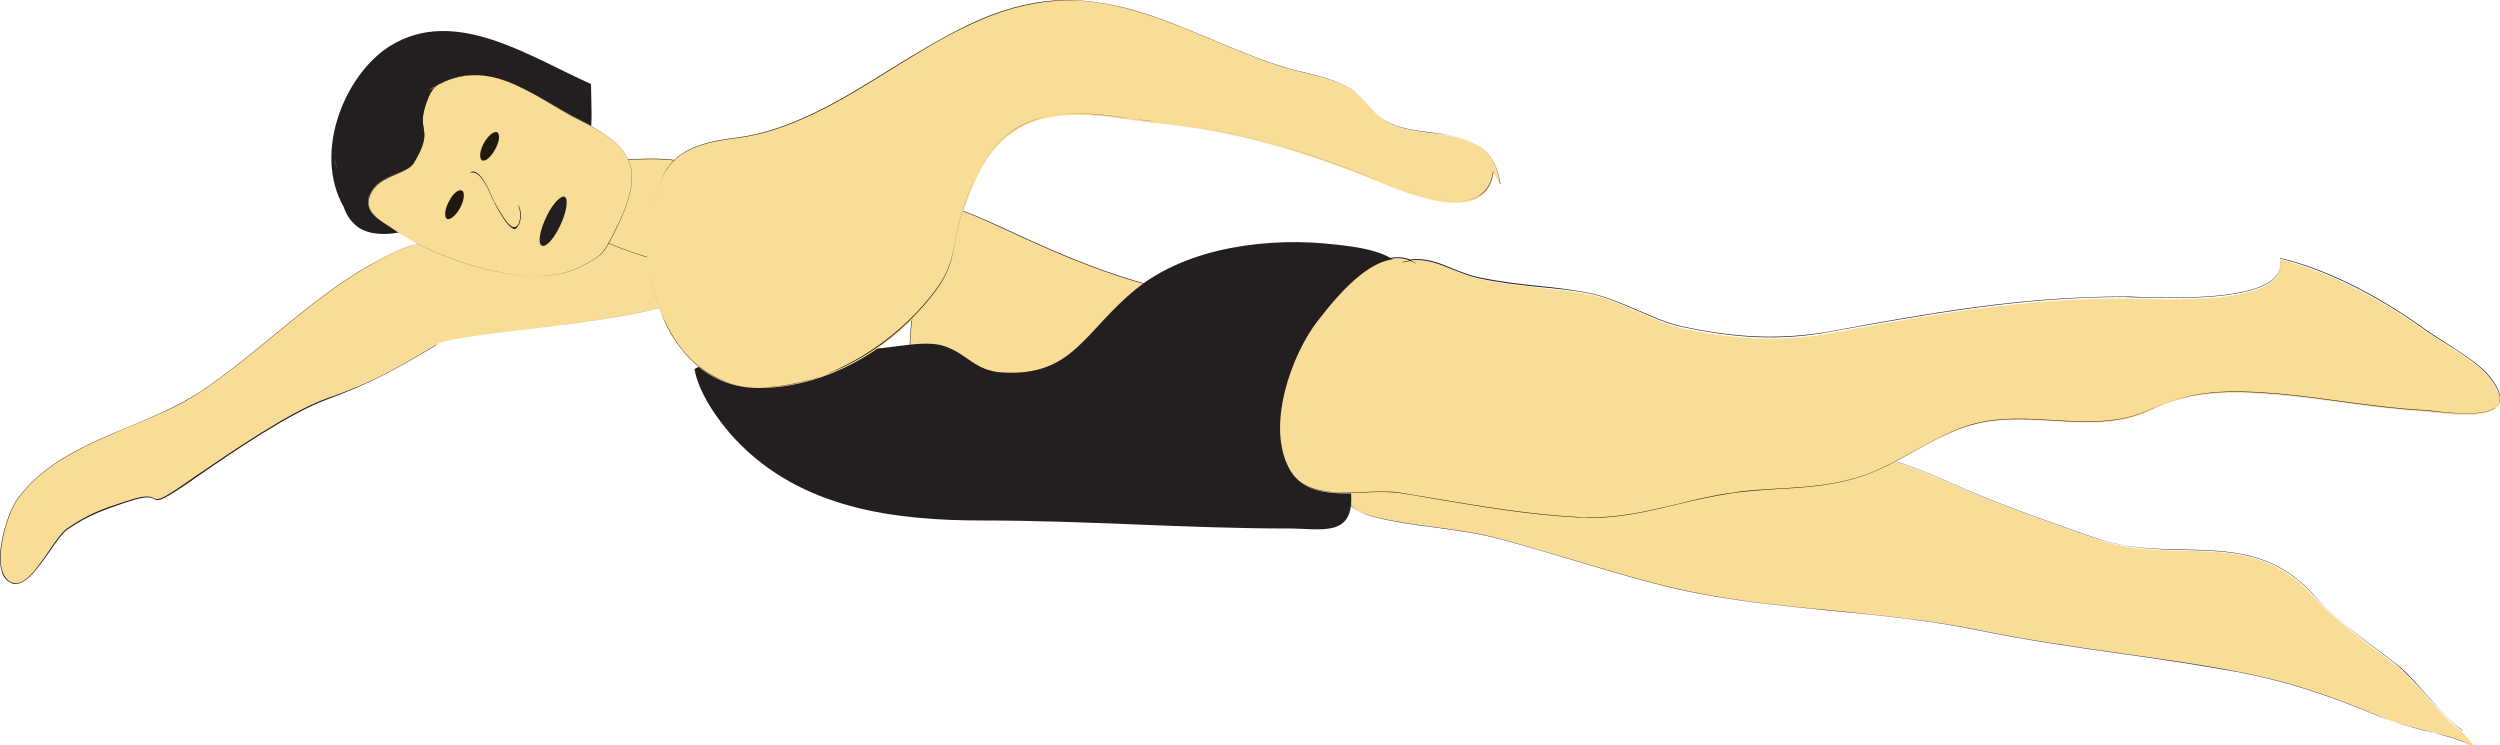
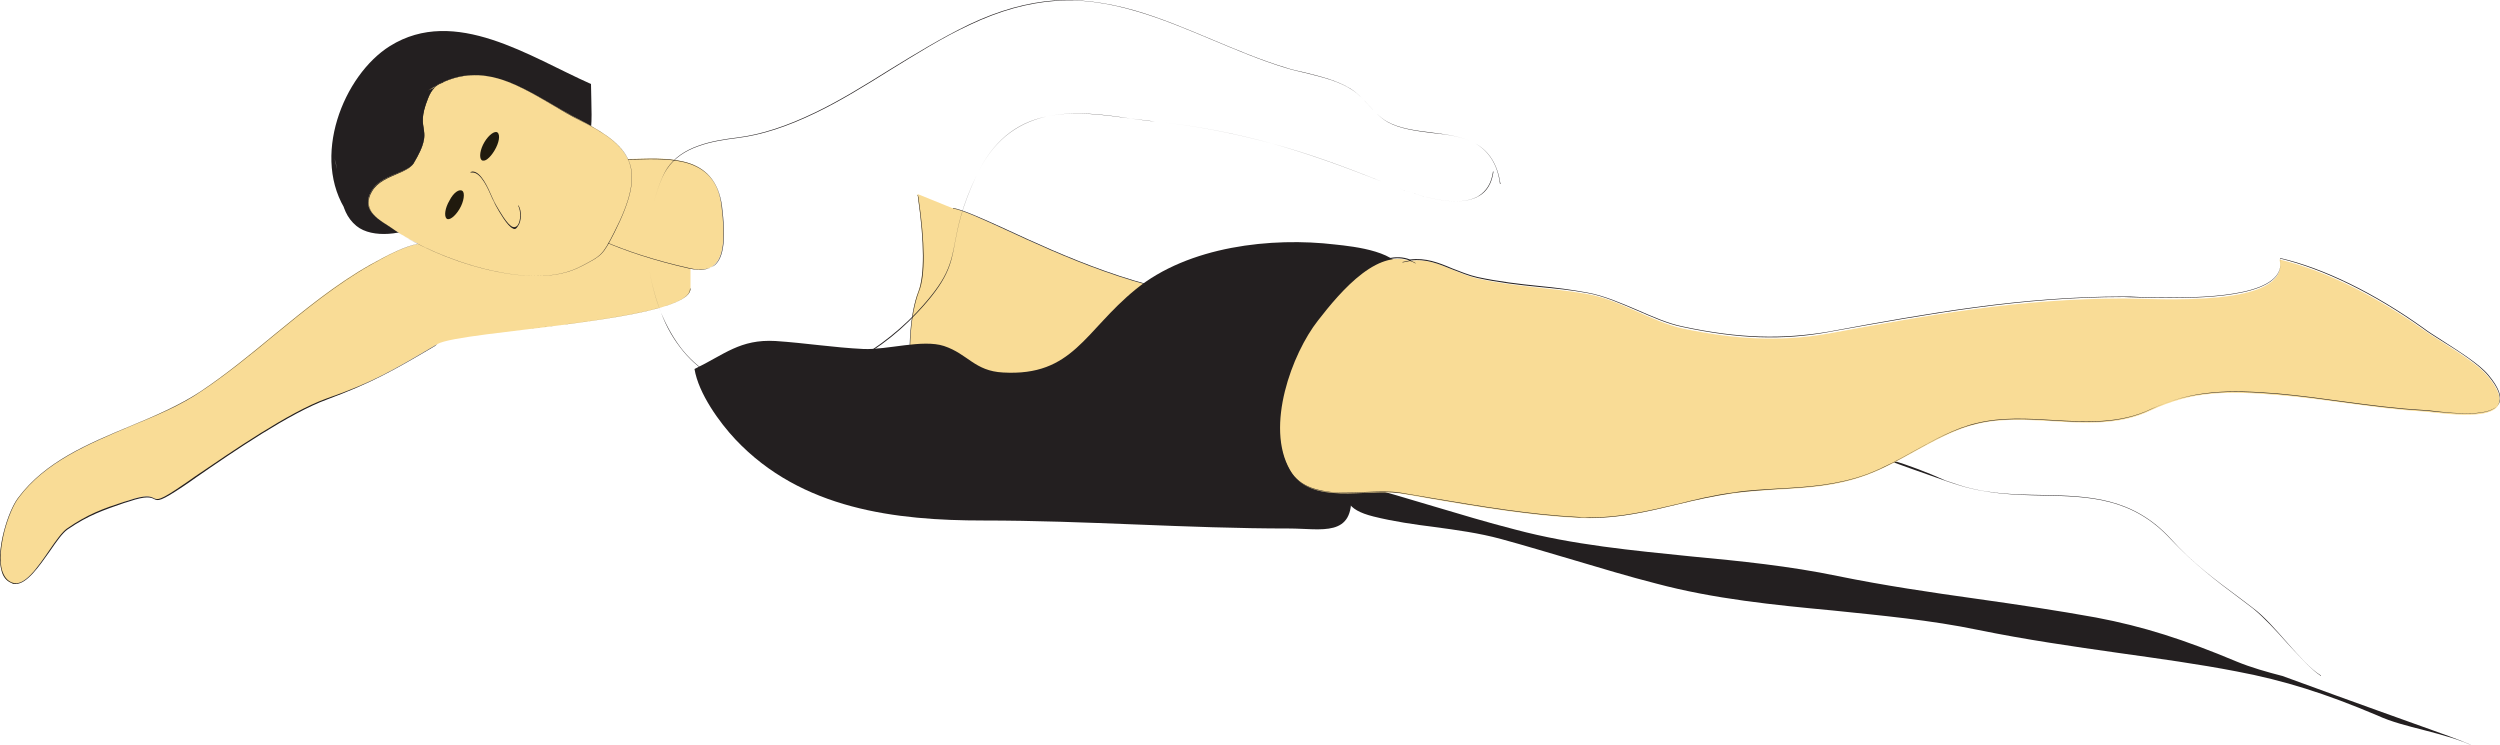
<svg xmlns="http://www.w3.org/2000/svg" xmlns:ns1="https://ian.umces.edu/media-library/" x="0px" y="0px" width="500" height="149" viewBox="0 0 500 149" xml:space="preserve">
  <title>Swimmer</title>
  <desc>
    <ns1:title>Swimmer</ns1:title>
    <ns1:descr>Illustration of person swimming</ns1:descr>
    <ns1:scene>
      <ns1:contains>recreation, outdoors, water, pool, swimming, swimmer, exercise, human, person, people, woman, female</ns1:contains>
      <ns1:when>2003-01-01</ns1:when>
    </ns1:scene>
  </desc>
  <g id="ian_symbols_d6e5b1e98b80959405fa779222180520">
    <g id="ian_symbols_15d498c8e0443a747d0abdd8bd777584">
      <path fill="#231F20" d="M69.5,42.6C62,31.6,68.7,15,78,9.2c13-8.1,28,2.2,40.2,7.6c0.1,9.3,1.3,14-7,17.2    c-7.2,2.8-16.2,1.9-22.9,6.1c-1.8,1.1-2.5,3.8-4,4.7c-3.4,2.1-9.8,3-13,0.4c-4-3.3-2.9-8.6-4.4-13.5" />
      <g>
        <path fill="#F9DC96" d="M190.4,41.6c6.2,1,30.9,16.5,53.8,17.9c4.6,0.3-24.2,2.1-23.4,7.4c2.5,17-5.3,16.7-18,16.8     c-8.7,0.1-17.9,4.5-20.2-6.8c-1.1-5.2-0.7-13.9,1.1-18.8c2.1-5.4-0.2-19-0.2-19.3" />
        <path fill="#231F20" d="M191.6,84.7c-1.3,0-2.5-0.1-3.7-0.5c-2.8-0.9-4.6-3.2-5.4-7.2c-0.5-2.6-0.7-6-0.5-9.5     c0.2-3.7,0.8-7,1.7-9.2c1.2-3.2,1.2-9.7-0.1-18.8c0-0.3-0.1-0.5-0.1-0.5h0.1c0,0,0,0.2,0.1,0.5c1.3,9.1,1.4,15.6,0.1,18.8     c-0.9,2.3-1.5,5.5-1.7,9.2c-0.2,3.5,0,7,0.5,9.5c0.8,4,2.5,6.3,5.4,7.2c2.5,0.8,5.7,0.5,9,0.1c1.9-0.2,3.9-0.5,5.9-0.5h0.6     c7.1,0,12.8-0.1,15.7-3.4c2.1-2.5,2.7-6.7,1.7-13.3c-0.1-0.4,0.1-0.8,0.4-1.2c1-1.3,3.9-2.5,8.7-3.6c4-0.9,8.5-1.5,11.5-2     c1.8-0.3,3.3-0.5,3.4-0.6c0,0-0.1,0-0.5-0.1c-15.8-1-32.4-8.6-43.4-13.7c-4.8-2.2-8.5-3.9-10.4-4.2v-0.1c1.9,0.3,5.7,2,10.5,4.2     c11,5.1,27.6,12.7,43.4,13.7c0.5,0,0.5,0.1,0.5,0.1c0,0.1-0.7,0.2-3.5,0.6c-5.8,0.8-17.9,2.5-20.1,5.5c-0.3,0.4-0.4,0.8-0.3,1.2     c1,6.6,0.4,10.9-1.7,13.4c-2.9,3.4-8.6,3.4-15.7,3.4h-0.6c-2,0-3.9,0.2-5.9,0.5C195.1,84.4,193.3,84.7,191.6,84.7z" />
      </g>
      <g>
-         <path fill="#F9DC96" d="M492.4,146.3c-3.8-2.4-8.9-9.9-13.6-13.5c-5.8-4.4-11.4-8.4-16.4-13.8c-12.4-13.7-27.7-5.7-43.2-11.2     c-9.9-3.5-20.3-7.1-30.1-11.5c-15.2-6.9-28.9-8.3-45-10.2c-18.4-2.2-38.2-7-57.1-6.2c-8.1,0.3-12.4,2.3-15.5,10.9     c-2.8,7.8-3.9,10.7,3.2,12.5c8.3,2.1,17.1,2.2,25.5,4.5c10.4,2.8,20.7,6.3,31,9c21.2,5.6,43.1,4.8,64.5,9.2     c17.2,3.5,35,5.2,51.7,8.3c10.2,2,18.4,4.7,28.1,8.8c6.2,2.7,13.9,3.4,19.5,6.3" />
-         <path fill="#231F20" d="M495,149.4c-3-1.5-6.5-2.4-10.3-3.4c-3.1-0.8-6.4-1.6-9.2-2.9c-10.4-4.4-18.6-7-28.1-8.8     c-7.7-1.5-15.8-2.6-23.6-3.7c-9.2-1.3-18.8-2.7-28.1-4.6c-9.6-2-19.5-2.9-29.1-3.9c-11.7-1.1-23.8-2.3-35.4-5.4     c-5.5-1.4-11.1-3.1-16.5-4.7c-4.8-1.4-9.7-2.9-14.5-4.2c-4.4-1.2-8.9-1.8-13.3-2.4c-4-0.5-8.2-1.1-12.2-2.1     c-2.8-0.7-4.3-1.6-5-2.8c-1.1-2,0-4.9,1.7-9.7c1.6-4.3,3.4-7,5.9-8.6c2.2-1.5,5.1-2.2,9.6-2.4c1.4-0.1,2.8-0.1,4.2-0.1     c11.8,0,23.9,1.9,35.6,3.8c5.7,0.9,11.6,1.9,17.3,2.5c0.7,0.1,1.3,0.2,2,0.2c15.3,1.8,28.5,3.3,43.1,9.9     c9.2,4.2,18.9,7.6,28.3,10.9l1.8,0.6c5.9,2.1,11.9,2.2,17.6,2.3c9.2,0.2,18,0.4,25.7,8.8c4.2,4.7,8.9,8.2,13.9,11.9     c0.8,0.6,1.7,1.3,2.5,1.9c2.3,1.7,4.6,4.4,6.9,7c2.4,2.7,4.7,5.3,6.7,6.5v0.1c-1.9-1.2-4.2-3.8-6.7-6.5c-2.3-2.6-4.7-5.2-6.9-7     c-0.8-0.6-1.7-1.3-2.5-1.9c-5-3.7-9.6-7.3-13.9-11.9c-7.7-8.4-16.4-8.6-25.6-8.8c-5.7-0.1-11.6-0.3-17.6-2.3l-1.8-0.6     c-9.4-3.3-19.1-6.7-28.3-10.9c-14.5-6.6-27.8-8.1-43.1-9.9c-0.6-0.1-1.3-0.2-2-0.2c-5.7-0.7-11.6-1.6-17.3-2.5     c-11.7-1.9-23.8-3.8-35.6-3.8c-1.4,0-2.8,0-4.2,0.1c-4.5,0.2-7.4,0.9-9.6,2.4c-2.5,1.6-4.3,4.3-5.8,8.6c-1.7,4.8-2.8,7.7-1.7,9.7     c0.7,1.2,2.2,2.1,4.9,2.8c4,1,8.1,1.6,12.2,2.1c4.4,0.6,8.9,1.2,13.3,2.4c4.8,1.3,9.8,2.8,14.5,4.2c5.4,1.6,11,3.3,16.5,4.7     c11.6,3.1,23.7,4.2,35.4,5.4c9.6,0.9,19.5,1.9,29.1,3.9c9.3,1.9,18.8,3.3,28.1,4.6c7.8,1.1,15.9,2.3,23.6,3.7     c9.5,1.8,17.6,4.4,28.1,8.8c2.9,1.2,6.1,2.1,9.2,2.9C488.5,146.9,492,147.8,495,149.4L495,149.4z" />
+         <path fill="#231F20" d="M495,149.4c-3-1.5-6.5-2.4-10.3-3.4c-3.1-0.8-6.4-1.6-9.2-2.9c-10.4-4.4-18.6-7-28.1-8.8     c-7.7-1.5-15.8-2.6-23.6-3.7c-9.2-1.3-18.8-2.7-28.1-4.6c-9.6-2-19.5-2.9-29.1-3.9c-11.7-1.1-23.8-2.3-35.4-5.4     c-5.5-1.4-11.1-3.1-16.5-4.7c-4.8-1.4-9.7-2.9-14.5-4.2c-4.4-1.2-8.9-1.8-13.3-2.4c-4-0.5-8.2-1.1-12.2-2.1     c-2.8-0.7-4.3-1.6-5-2.8c-1.1-2,0-4.9,1.7-9.7c1.6-4.3,3.4-7,5.9-8.6c2.2-1.5,5.1-2.2,9.6-2.4c1.4-0.1,2.8-0.1,4.2-0.1     c11.8,0,23.9,1.9,35.6,3.8c5.7,0.9,11.6,1.9,17.3,2.5c0.7,0.1,1.3,0.2,2,0.2c15.3,1.8,28.5,3.3,43.1,9.9     l1.8,0.6c5.9,2.1,11.9,2.2,17.6,2.3c9.2,0.2,18,0.4,25.7,8.8c4.2,4.7,8.9,8.2,13.9,11.9     c0.8,0.6,1.7,1.3,2.5,1.9c2.3,1.7,4.6,4.4,6.9,7c2.4,2.7,4.7,5.3,6.7,6.5v0.1c-1.9-1.2-4.2-3.8-6.7-6.5c-2.3-2.6-4.7-5.2-6.9-7     c-0.8-0.6-1.7-1.3-2.5-1.9c-5-3.7-9.6-7.3-13.9-11.9c-7.7-8.4-16.4-8.6-25.6-8.8c-5.7-0.1-11.6-0.3-17.6-2.3l-1.8-0.6     c-9.4-3.3-19.1-6.7-28.3-10.9c-14.5-6.6-27.8-8.1-43.1-9.9c-0.6-0.1-1.3-0.2-2-0.2c-5.7-0.7-11.6-1.6-17.3-2.5     c-11.7-1.9-23.8-3.8-35.6-3.8c-1.4,0-2.8,0-4.2,0.1c-4.5,0.2-7.4,0.9-9.6,2.4c-2.5,1.6-4.3,4.3-5.8,8.6c-1.7,4.8-2.8,7.7-1.7,9.7     c0.7,1.2,2.2,2.1,4.9,2.8c4,1,8.1,1.6,12.2,2.1c4.4,0.6,8.9,1.2,13.3,2.4c4.8,1.3,9.8,2.8,14.5,4.2c5.4,1.6,11,3.3,16.5,4.7     c11.6,3.1,23.7,4.2,35.4,5.4c9.6,0.9,19.5,1.9,29.1,3.9c9.3,1.9,18.8,3.3,28.1,4.6c7.8,1.1,15.9,2.3,23.6,3.7     c9.5,1.8,17.6,4.4,28.1,8.8c2.9,1.2,6.1,2.1,9.2,2.9C488.5,146.9,492,147.8,495,149.4L495,149.4z" />
      </g>
      <path fill="#231F20" d="M281.8,54.8c-9.5,4.7-14.8,14.9-14.9,27.4c-0.1,6.4,2.8,10.6,3.3,16.4c0.7,9-5.9,7.1-12.4,7.1    c-20.5,0-40.5-1.6-61.1-1.6c-17.5,0-36.4-2.2-49.6-16.2c-3.2-3.4-7.4-9.2-8.2-14.1c6-2.9,9.1-6,16.2-5.6c6,0.4,11.5,1.3,17.6,1.6    c4.8,0.2,11.8-2,16.1-0.6c4.8,1.6,6.1,5,11.8,5.3c14,0.8,16.3-8.3,26.5-16.6c10.6-8.7,27.3-10.5,39.9-9c3.8,0.4,13.3,1.4,13.6,6.1    " />
      <g>
        <path fill="#F9DC96" d="M280.5,52.5c5.7-1.7,9.6,1.9,15,3.2c7.4,1.7,14.6,1.8,21.9,3.1c6.5,1.1,12.8,5.5,19.1,6.9     c10.1,2.1,19.1,2.8,29.3,1c20-3.7,38.2-7,59-7c6.4,0,33.4,2,31.1-7.8c9.7,2.3,20.1,7.9,28.7,14c3.2,2.3,10.5,6.3,13,9.4     c8.5,10.4-8.7,7.3-13,7c-9.8-0.6-19.3-2.5-29.1-3.3c-9.7-0.8-17-0.9-25.4,3.1c-10.9,5.2-23.4,0-34.7,2.7     c-7.6,1.8-14.5,7.4-22,10.2c-9,3.4-17.7,2.4-26.8,3.7c-10.6,1.4-19.6,5.4-30.8,4.9c-12.1-0.6-24.1-2.9-35.8-4.9     c-6.6-1.1-17.9,2.6-22-4.7c-5-8.7,0.4-23.3,5.6-29.9c4.5-5.8,12.6-15.5,19.7-11.3" />
        <path fill="#231F20" d="M317.9,103.5c-0.7,0-1.4,0-2.1-0.1c-9.9-0.5-19.8-2.2-29.4-3.8c-2.1-0.4-4.3-0.7-6.5-1.1     c-2-0.3-4.4-0.2-6.9-0.1c-2.9,0.1-6,0.3-8.7-0.3c-3.1-0.6-5.2-2-6.5-4.3c-2.8-5-2.1-11.3-1-15.8c1.3-5.2,3.8-10.6,6.6-14.2     c2.4-3,5.5-6.8,8.9-9.4c3.6-2.7,6.9-3.6,9.7-2.5c3.1-0.4,5.7,0.6,8.5,1.8c1.6,0.6,3.2,1.3,5,1.7c4.2,0.9,8.4,1.4,12.4,1.8     c3.1,0.3,6.3,0.7,9.5,1.3c3.4,0.6,6.8,2.1,10.1,3.5c3,1.3,6.1,2.7,9.1,3.3c11.2,2.4,19.9,2.6,29.3,1l0.5-0.1     c19.5-3.6,37.9-6.9,58.5-6.9c0.7,0,1.8,0,3,0.1c7.6,0.2,23.4,0.6,27.3-4.2c0.8-1,1.1-2.2,0.8-3.6l0,0l0,0c8.7,2,18.9,7,28.7,14     c0.9,0.7,2.2,1.5,3.6,2.4c3.4,2.2,7.6,4.8,9.4,7c2.1,2.5,2.8,4.5,2.1,5.7c-1.5,2.7-8.7,2-13,1.5c-0.8-0.1-1.6-0.2-2.1-0.2     c-5.4-0.3-10.7-1-15.9-1.7c-4.3-0.6-8.8-1.2-13.2-1.6c-5-0.4-9.1-0.6-13.2-0.2c-4.4,0.4-8.2,1.5-12.2,3.3     c-6.2,3-13.1,2.6-19.7,2.2c-5-0.3-10.2-0.6-15.1,0.6c-4.4,1-8.6,3.4-12.6,5.6c-3,1.7-6.2,3.4-9.3,4.6c-6,2.2-12,2.6-17.8,2.9     c-2.9,0.2-6,0.3-9,0.8c-3.9,0.5-7.6,1.4-11.2,2.3C329.6,102.2,324.1,103.5,317.9,103.5z M276.6,98.4c1.2,0,2.3,0.1,3.3,0.2     c2.1,0.3,4.3,0.7,6.5,1.1c9.6,1.6,19.4,3.3,29.4,3.8c0.7,0,1.4,0.1,2.1,0.1c6.2,0,11.7-1.3,17.5-2.7c3.6-0.9,7.3-1.7,11.2-2.3     c3-0.4,6.1-0.6,9-0.8c5.8-0.3,11.8-0.7,17.8-2.9c3.2-1.2,6.3-2.9,9.3-4.6c4.1-2.3,8.3-4.6,12.7-5.6c4.9-1.2,10.1-0.9,15.1-0.6     c6.6,0.4,13.4,0.8,19.6-2.2c3.9-1.9,7.8-2.9,12.2-3.3c4-0.4,8.2-0.2,13.2,0.2c4.5,0.4,8.9,1,13.2,1.6c5.2,0.7,10.5,1.4,15.9,1.7     c0.5,0,1.3,0.1,2.1,0.2c4.3,0.4,11.5,1.2,13-1.5c0.7-1.3,0-3.2-2.1-5.7c-1.8-2.2-6-4.9-9.4-7c-1.4-0.9-2.7-1.7-3.6-2.4     c-9.8-7-19.9-11.9-28.6-14c0.3,1.4,0,2.6-0.8,3.6c-3.9,4.8-19.8,4.4-27.4,4.2c-1.2,0-2.3-0.1-3-0.1c-20.6,0-39,3.4-58.5,6.9     l-0.5,0.1c-9.3,1.7-18.1,1.4-29.3-1c-3-0.6-6.1-2-9.1-3.3c-3.3-1.4-6.6-2.9-10-3.5c-3.2-0.6-6.4-0.9-9.5-1.2     c-4.1-0.4-8.3-0.9-12.4-1.8c-1.8-0.4-3.4-1.1-5-1.7c-2.7-1.1-5.3-2.2-8.4-1.8c0.3,0.1,0.6,0.3,1,0.5v0.1     c-0.3-0.2-0.7-0.4-1.1-0.5c-0.5,0.1-1,0.2-1.5,0.3v-0.1c0.5-0.1,1-0.2,1.4-0.3c-1.3-0.5-2.7-0.6-4.2-0.2     c-1.7,0.4-3.5,1.3-5.4,2.7c-3.4,2.6-6.5,6.4-8.9,9.4c-2.8,3.6-5.3,9-6.6,14.2c-1.1,4.5-1.8,10.8,1,15.7c1.3,2.3,3.4,3.7,6.5,4.3     c2.7,0.5,5.7,0.4,8.7,0.3C274.3,98.4,275.5,98.4,276.6,98.4z" />
      </g>
      <g>
        <path fill="#F9DC96" d="M138.1,48.9c-2.2-9.9-36.2,1.8-43.4,0.5c-9.7-1.9-12.5-1-20.8,3.6C62,59.7,51.8,70.4,40.1,78.3     c-11,7.4-27.9,9.8-36.5,21.3c-2.4,3.3-6,15.1-1.3,17c3.8,1.5,8.3-8.9,11.1-10.8c4.5-3.1,7.8-4.1,12.3-5.7     c7.9-2.7,2.3,2.8,11.1-3.1c7.4-5,20.3-14.2,28.6-17.2c9.3-3.4,13.4-5.9,22.1-11c4.7-2.7,50.8-4.5,50.6-11.1" />
        <path fill="#231F20" d="M3.1,116.8c-0.3,0-0.5,0-0.8-0.2c-1-0.4-1.7-1.2-2-2.5c-0.7-2.5,0-6,0.5-7.9c0.7-2.7,1.8-5.3,2.8-6.6     C9,92.3,17.7,88.7,26.1,85.2c5.1-2.1,9.9-4.2,14-6.9c5.1-3.4,10-7.4,14.7-11.3c6.1-5,12.5-10.2,19.2-14c4.3-2.4,6.9-3.7,9.8-4.3     c2.8-0.5,5.9-0.4,11,0.6c2.4,0.5,7.9-0.6,14.2-1.8c12.4-2.3,27.7-5.3,29.2,1.3h-0.1c-1.4-6.5-16.8-3.6-29.1-1.3     c-6.3,1.2-11.8,2.2-14.2,1.8c-5.1-1-8.1-1.1-10.9-0.6c-2.9,0.6-5.6,1.9-9.8,4.3c-6.7,3.8-13.1,9-19.2,14     c-4.7,3.9-9.6,7.9-14.7,11.3c-4.1,2.8-8.9,4.8-14,6.9C17.7,88.8,9,92.4,3.7,99.6c-1,1.3-2.1,3.9-2.8,6.6c-0.8,3.2-1,6-0.5,7.8     c0.4,1.3,1,2.1,2,2.5c2.4,1,5.1-3,7.5-6.5c1.3-1.9,2.5-3.6,3.5-4.3c4.2-2.9,7.3-4,11.3-5.3c0.3-0.1,0.7-0.2,1-0.3     c3.5-1.2,4.4-0.8,5-0.5c0.8,0.4,1.2,0.6,6-2.7c0.7-0.5,1.5-1,2.3-1.6c7.5-5.1,18.8-12.9,26.3-15.6C74.5,76.5,78.7,74,87,69.1     l0.5-0.3c1.7-1,8.9-1.9,17.3-2.9c7.4-0.9,15.7-1.9,22.2-3.2c7.5-1.5,11.1-3.1,11-5h0.1c0.1,4.2-18.4,6.4-33.3,8.2     c-8.4,1-15.6,1.9-17.3,2.9L87,69.2c-8.3,4.9-12.5,7.3-21.6,10.7C58,82.6,46.7,90.3,39.2,95.5c-0.8,0.6-1.6,1.1-2.3,1.6     c-4.9,3.3-5.3,3.1-6.1,2.7c-0.6-0.3-1.5-0.7-5,0.5c-0.3,0.1-0.7,0.2-1,0.3c-4,1.4-7.1,2.4-11.3,5.3c-1,0.7-2.2,2.4-3.5,4.3     C7.8,113.3,5.4,116.8,3.1,116.8z" />
      </g>
      <g>
        <path fill="#F9DC96" d="M122.8,31.8c7.4,0.3,20-2.6,21.5,9.3c1.1,8.7,0.3,14.1-6.5,12.6C98.4,44.7,97.2,25,117,28.5" />
        <path fill="#231F20" d="M139.9,53.9c-0.6,0-1.3-0.1-2.1-0.3c-14.2-3.2-22.1-7.5-26.4-10.5c-2.6-1.9-4.5-3.8-5.7-5.7     c-1.1-1.8-1.5-3.5-1.2-4.9c0.3-1.7,1.7-3,3.8-3.8c2.2-0.8,5.3-0.9,8.8-0.2v0.1c-6.9-1.2-11.8,0.4-12.5,4     c-0.3,1.4,0.1,3.1,1.2,4.9c1.2,1.9,3.1,3.8,5.7,5.7c4.2,3,12.2,7.3,26.3,10.5c2.3,0.5,3.9,0.3,5.1-0.7c1.8-1.6,2.2-5.3,1.4-11.8     c-0.5-4.4-2.6-7.1-6.3-8.4c-3.2-1.1-7.3-1-10.8-0.9c-1.6,0-3,0.1-4.3,0v-0.1c1.3,0.1,2.8,0,4.3,0c3.6-0.1,7.6-0.2,10.8,0.9     c3.7,1.3,5.8,4.1,6.4,8.5c0.8,6.5,0.4,10.2-1.4,11.8C142.2,53.6,141.2,53.9,139.9,53.9z" />
      </g>
      <g>
-         <path fill="#F9DC96" d="M300,36.9c-1.8-13.1-15.1-8.2-22.6-12.5c-2.7-1.5-4.5-4.8-7.2-6.5c-3.8-2.4-8.8-3-13.1-4.3     C241.7,8.9,227.4-1,210.8,0.1c-22.9,1.5-41,24.5-63.3,27.4c-4.9,0.6-11,1.6-14.1,6.3c-2.5,3.6-5.1,15.6-3.6,19.8     c1.8,12.5,9,24,22,24c11.2,0,23-5.5,31.7-14.8c10.7-11.3,4.7-12.2,11.9-27.4c8.1-17.2,24.4-11.9,35.7-10.8     c16.7,1.7,30.4,5.9,45.7,12.2c5,2,20.6,8.4,21.9-2.2" />
        <path fill="#231F20" d="M151.7,77.5c-3.1,0-6-0.7-8.6-2c-2.4-1.2-4.6-3-6.5-5.3c-1.8-2.2-3.3-4.7-4.4-7.7c-1.1-2.8-1.9-5.8-2.4-9     c-0.7-1.9-0.6-5.7,0.3-10.1c0.8-4.1,2.1-7.9,3.3-9.7c1.4-2.1,3.5-3.6,6.4-4.6c2.5-0.9,5.3-1.3,7.7-1.6c4.8-0.6,9.9-2.3,15.5-5     c5-2.4,10-5.5,14.8-8.5c5.2-3.2,10.6-6.5,16-9.1c6.1-2.9,11.7-4.4,17-4.8c5-0.3,10.3,0.3,16.2,2c5.2,1.5,10.4,3.7,15.4,5.8     c4.8,2,9.7,4.1,14.7,5.6c1.2,0.4,2.5,0.7,3.9,1c3.2,0.8,6.5,1.6,9.2,3.3c1.3,0.8,2.4,2,3.5,3.2c1.1,1.2,2.3,2.5,3.7,3.3     c2.5,1.4,5.7,1.8,8.9,2.2c3.1,0.4,6.3,0.8,8.8,2.2c2.8,1.6,4.4,4.2,5,8.1H300c-0.5-3.9-2.2-6.5-4.9-8.1c-2.5-1.4-5.7-1.8-8.7-2.1     c-3.1-0.4-6.4-0.8-8.9-2.2c-1.4-0.8-2.6-2.1-3.7-3.3c-1.1-1.2-2.2-2.4-3.5-3.2c-2.6-1.7-6-2.5-9.2-3.3c-1.3-0.3-2.6-0.6-3.9-1     c-5-1.5-9.9-3.6-14.7-5.6c-5-2.1-10.2-4.3-15.4-5.8c-5.8-1.7-11.1-2.4-16.2-2c-5.3,0.4-10.9,1.9-17,4.8c-5.4,2.5-10.8,5.9-16,9.1     c-4.8,3-9.8,6.1-14.8,8.5c-5.6,2.7-10.7,4.4-15.6,5c-2.4,0.3-5.2,0.7-7.7,1.6c-2.9,1-5,2.5-6.4,4.6c-1.2,1.7-2.5,5.5-3.3,9.6     c-0.9,4.4-1,8.2-0.3,10.1c0.5,3.2,1.3,6.3,2.4,9c1.2,2.9,2.7,5.5,4.4,7.6c1.9,2.3,4.1,4.1,6.5,5.3     C145.7,76.8,148.6,77.5,151.7,77.5L151.7,77.5c5.5-0.1,11.3-1.4,16.8-4c5.5-2.6,10.6-6.3,14.9-10.9c6.2-6.6,6.8-9.6,7.6-14.1     c0.6-3.1,1.3-7,4.3-13.4c3.1-6.6,7.7-10.5,14-11.8c5.5-1.2,11.5-0.3,16.8,0.4c1.7,0.2,3.4,0.5,4.9,0.6c8,0.8,15.6,2.3,23.4,4.4     c6.8,1.9,13.9,4.4,22.4,7.8l0,0c3.8,1.5,13.9,5.7,18.9,2.7c1.6-1,2.6-2.6,2.9-4.9h0.1c-0.3,2.3-1.3,4-2.9,4.9     c-5.1,3-15.2-1.2-19-2.7l0,0c-8.4-3.4-15.5-5.9-22.4-7.8c-7.7-2.1-15.4-3.6-23.4-4.4c-1.6-0.2-3.2-0.4-4.9-0.6     c-5.3-0.8-11.3-1.6-16.8-0.4c-6.3,1.4-10.9,5.2-14,11.8c-3,6.3-3.7,10.2-4.3,13.3c-0.4,2.2-0.8,4.1-1.8,6.2     c-1.1,2.3-3,4.8-5.9,7.9c-4.3,4.5-9.5,8.3-14.9,10.9C163,76.2,157.2,77.5,151.7,77.5L151.7,77.5z" />
      </g>
      <g>
        <path fill="#F9DC96" d="M85.6,18.1c11.5-7.7,20.3,0.8,30.6,6c10.5,5.4,13,9.6,6.6,22.3c-2.4,4.6-2.5,4.6-6.7,6.8     c-9.7,5.2-29-1.4-37.8-7.6c-2-1.4-6.4-3.4-4-7.4c1.9-3.3,7.1-3.5,8.4-5.5c4.6-7.6,0-5.9,2.9-13c0.7-1.8,1.7-2.9,3.2-3.1" />
        <path fill="#231F20" d="M107.2,55.2c-3.1,0-6.6-0.5-10.3-1.4C90.1,52.1,83,49,78.3,45.6c-0.3-0.2-0.6-0.4-0.9-0.6     c-1-0.7-2.4-1.5-3.1-2.6c-0.9-1.3-0.9-2.7,0-4.2c1.1-1.9,3.2-2.7,5-3.5c1.5-0.6,2.8-1.1,3.3-2c2.5-4.1,2.3-5.5,2-7.1     c-0.2-1.3-0.5-2.7,0.9-5.9c0.5-1.2,1-2,1.7-2.5c-0.6,0.3-1.1,0.6-1.7,1v-0.1c9.4-6.3,17-1.8,25,2.9c1.8,1.1,3.7,2.2,5.7,3.2     c4.9,2.5,8.5,4.9,9.7,8.4c1.1,3.3,0.2,7.5-3.1,13.9c-2.3,4.5-2.5,4.6-6.3,6.6l-0.4,0.2C113.8,54.5,110.9,55.2,107.2,55.2     C107.3,55.2,107.3,55.2,107.2,55.2z M88.8,16.5L88.8,16.5c-1.4,0.3-2.5,1.3-3.2,3.2c-1.3,3.2-1.1,4.6-0.9,5.9     c0.1,0.8,0.3,1.5,0,2.6c-0.2,1.2-0.9,2.6-2,4.5c-0.6,0.9-1.8,1.5-3.3,2.1c-1.8,0.8-3.9,1.6-5,3.5c-0.9,1.5-0.9,2.9,0,4.2     c0.8,1.1,2.1,1.9,3.1,2.6c0.3,0.2,0.6,0.4,0.9,0.6c4.7,3.3,11.8,6.4,18.6,8.1c3.7,0.9,7.2,1.4,10.3,1.4c0.1,0,0.1,0,0.2,0     c3.5,0,6.4-0.7,8.7-1.9l0.4-0.2c3.8-2,4-2.1,6.3-6.6c6.4-12.7,3.9-16.9-6.6-22.3c-1.9-1-3.8-2.1-5.7-3.2     c-7.2-4.2-14.1-8.3-22.3-4.4C88.4,16.5,88.6,16.5,88.8,16.5z" />
      </g>
      <path fill="#201A0E" d="M99.5,26.5c0.6,0.5,0.3,2.1-0.6,3.6s-2,2.4-2.6,1.9c-0.5-0.5-0.3-2.1,0.6-3.6C97.8,26.9,99,26.1,99.5,26.5    z" />
      <path fill="#201A0E" d="M92.5,38.2c0.5,0.4,0.3,2.1-0.6,3.6c-0.9,1.5-2.1,2.4-2.6,1.9c-0.5-0.5-0.3-2.1,0.6-3.6    C90.7,38.5,91.9,37.7,92.5,38.2z" />
      <path fill="#231F20" d="M102.9,45.8c-0.1,0-0.2,0-0.3-0.1c-1.1-0.4-2.8-3.4-3.4-4.5l0,0c-0.2-0.3-0.4-0.9-0.7-1.4    c-0.9-2.1-2.3-5.3-4-5.3c-0.1,0-0.2,0-0.4,0v-0.1c0.1,0,0.3-0.1,0.4-0.1c1.7,0,3.1,3.2,4,5.3c0.3,0.6,0.5,1.1,0.7,1.4l0,0    c0.6,1,2.3,4.1,3.4,4.4c0.3,0.1,0.6,0,0.9-0.3c0.7-0.9,0.7-3,0.1-4h0.1c0.7,1.1,0.6,3.2-0.1,4.1C103.3,45.7,103.1,45.8,102.9,45.8    z" />
-       <path fill="#231F20" d="M112,45.2c-1.3,2.7-2.9,4.4-3.7,3.9c-0.8-0.5-0.3-3.1,1-5.8c1.3-2.7,3-4.4,3.7-3.9    C113.7,39.9,113.3,42.5,112,45.2L112,45.2z" />
    </g>
  </g>
</svg>